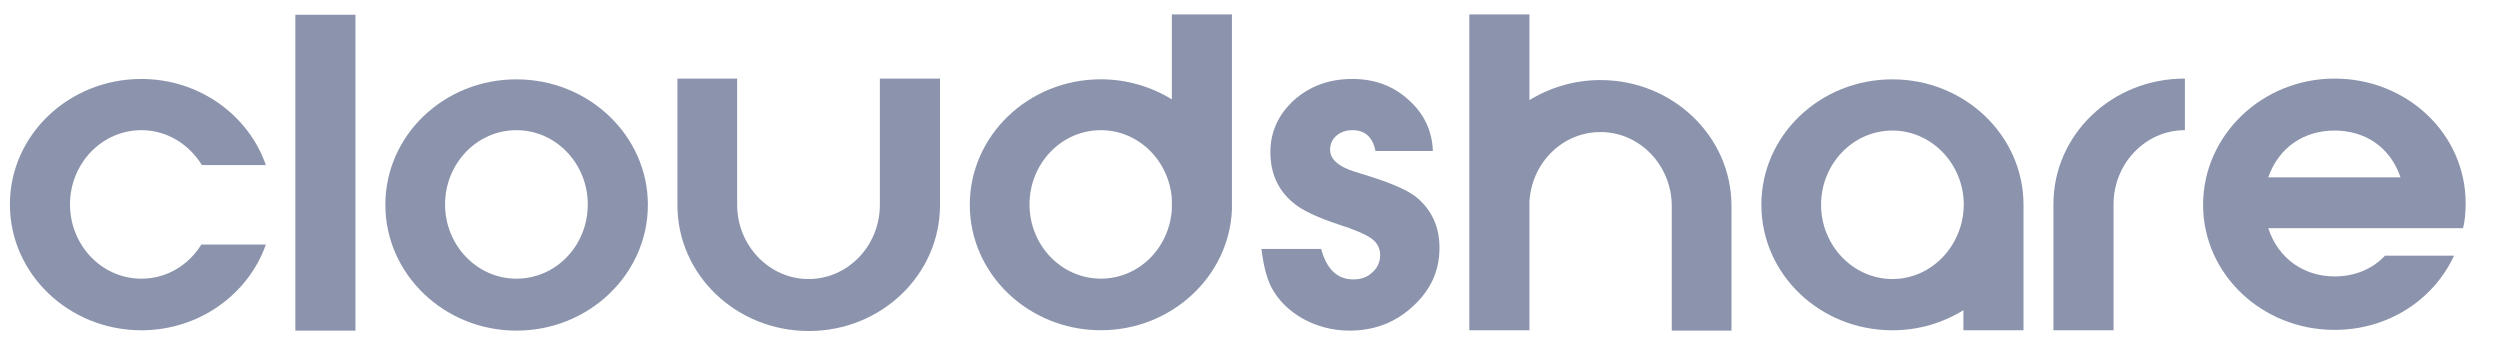
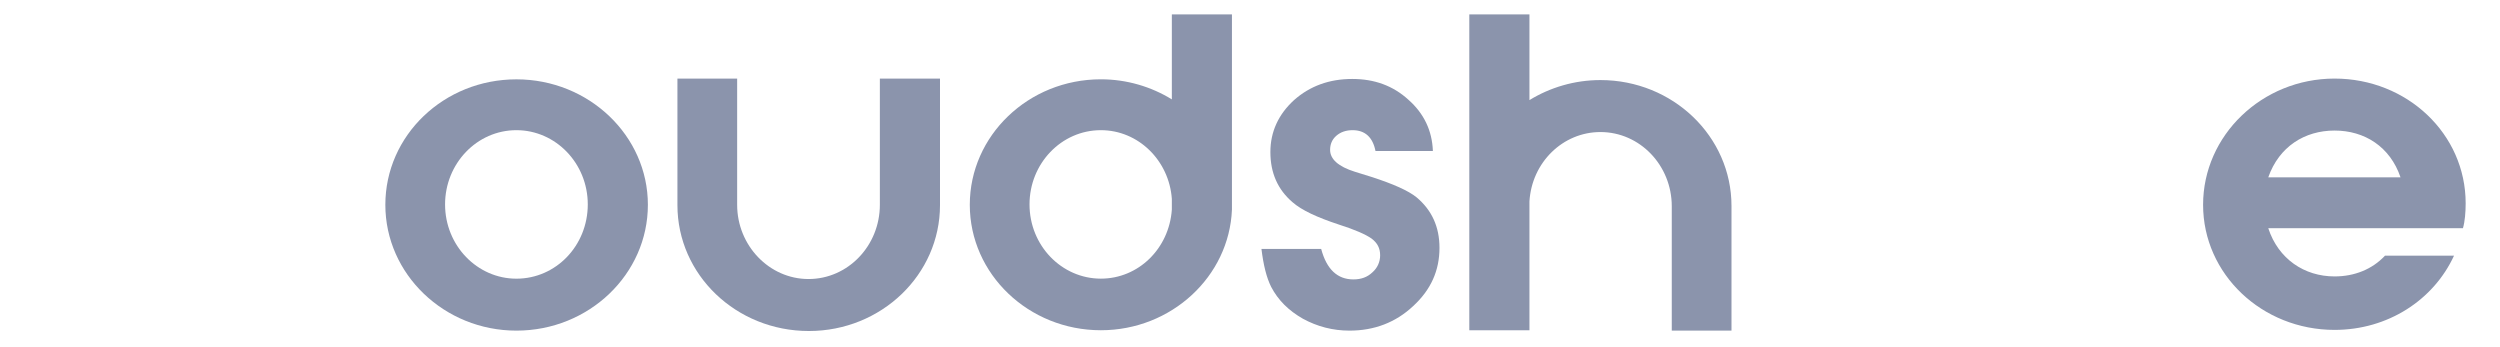
<svg xmlns="http://www.w3.org/2000/svg" width="72" height="10" viewBox="0 0 72 10" fill="none">
-   <path d="M5.792 7.053C5.423 7.641 4.798 8.026 4.072 8.026C2.932 8.026 2.016 7.063 2.016 5.887C2.016 4.711 2.932 3.749 4.072 3.749C4.809 3.749 5.445 4.155 5.814 4.754H7.657C7.154 3.311 5.736 2.274 4.072 2.274C1.983 2.274 0.285 3.888 0.285 5.887C0.285 7.887 1.983 9.512 4.072 9.512C5.736 9.512 7.154 8.475 7.657 7.042H5.792V7.053Z" fill="#8B94AC" />
  <path d="M25.34 2.263V5.898C25.34 7.074 24.424 8.036 23.285 8.036C22.157 8.036 21.23 7.074 21.23 5.898V2.263H19.51V5.909C19.51 7.908 21.196 9.533 23.296 9.533C25.385 9.533 27.072 7.908 27.072 5.909V2.263H25.34Z" fill="#8B94AC" />
  <path d="M49.867 5.93C49.867 3.931 48.18 2.306 46.092 2.306C45.343 2.306 44.64 2.52 44.048 2.883V0.414H42.316V5.834C42.316 5.866 42.316 5.898 42.316 5.919V9.511H44.048V5.93V5.834V5.802C44.115 4.679 45.008 3.803 46.092 3.803C47.231 3.803 48.147 4.765 48.147 5.941V9.522H49.867V5.93Z" fill="#8B94AC" />
-   <path d="M62.914 2.263C60.825 2.263 59.139 3.877 59.139 5.877V9.512H60.87V5.887C60.87 4.711 61.786 3.749 62.925 3.749V2.263H62.914Z" fill="#8B94AC" />
  <path d="M36.33 7.17H38.05C38.207 7.758 38.519 8.047 38.977 8.047C39.201 8.047 39.379 7.983 39.525 7.844C39.67 7.716 39.748 7.544 39.748 7.352C39.748 7.149 39.67 6.999 39.502 6.871C39.335 6.753 39.022 6.614 38.553 6.465C37.938 6.262 37.492 6.058 37.224 5.823C36.799 5.46 36.587 4.979 36.587 4.38C36.587 3.792 36.822 3.29 37.268 2.883C37.726 2.477 38.285 2.274 38.944 2.274C39.58 2.274 40.117 2.466 40.563 2.873C41.01 3.268 41.245 3.76 41.267 4.348H39.614C39.536 3.952 39.312 3.749 38.955 3.749C38.765 3.749 38.609 3.803 38.486 3.91C38.363 4.017 38.307 4.155 38.307 4.316C38.307 4.583 38.542 4.797 39.022 4.947L39.502 5.096C40.128 5.299 40.563 5.492 40.798 5.684C41.233 6.048 41.457 6.529 41.457 7.138C41.457 7.79 41.211 8.346 40.697 8.817C40.195 9.287 39.58 9.522 38.866 9.522C38.385 9.522 37.938 9.405 37.525 9.18C37.112 8.945 36.81 8.646 36.609 8.261C36.475 7.994 36.386 7.63 36.33 7.17Z" fill="#8B94AC" />
  <path d="M67.236 3.76C68.096 3.76 68.833 4.22 69.135 5.107H65.326C65.638 4.22 66.376 3.76 67.236 3.76ZM68.688 7.363C68.319 7.758 67.805 7.961 67.236 7.961C66.365 7.961 65.616 7.459 65.326 6.572H69.146H70.531H70.933C70.989 6.379 71.011 6.112 71.011 5.855C71.011 3.856 69.324 2.263 67.236 2.263C65.147 2.263 63.449 3.899 63.449 5.898C63.449 7.897 65.147 9.501 67.236 9.501C68.766 9.501 70.084 8.646 70.676 7.363H68.688Z" fill="#8B94AC" />
  <path d="M14.873 2.285C12.784 2.285 11.098 3.899 11.098 5.898C11.098 7.897 12.795 9.522 14.873 9.522C16.962 9.522 18.659 7.897 18.659 5.898C18.659 3.91 16.962 2.285 14.873 2.285ZM14.873 8.026C13.745 8.026 12.818 7.074 12.818 5.887C12.818 4.711 13.734 3.749 14.873 3.749C16.001 3.749 16.928 4.701 16.928 5.887C16.928 7.074 16.012 8.026 14.873 8.026Z" fill="#8B94AC" />
  <path d="M35.48 5.983C35.48 5.962 35.48 5.93 35.48 5.909C35.48 5.887 35.48 5.855 35.48 5.834V0.414H33.749V2.862C33.157 2.498 32.453 2.284 31.705 2.284C29.616 2.284 27.93 3.909 27.93 5.898C27.93 7.897 29.628 9.511 31.705 9.511C33.738 9.511 35.402 7.961 35.48 6.037V5.983ZM31.705 8.025C30.577 8.025 29.65 7.074 29.65 5.887C29.65 4.711 30.566 3.749 31.705 3.749C32.788 3.749 33.671 4.626 33.749 5.727V6.037C33.671 7.159 32.788 8.025 31.705 8.025Z" fill="#8B94AC" />
-   <path d="M58.277 6.08C58.277 6.026 58.277 5.962 58.277 5.898C58.277 3.899 56.579 2.285 54.502 2.285C52.413 2.285 50.727 3.899 50.727 5.898C50.727 7.897 52.413 9.512 54.502 9.512C55.261 9.512 55.954 9.298 56.546 8.934V9.512H58.277V6.08ZM54.502 8.036C53.374 8.036 52.447 7.074 52.447 5.898C52.447 4.722 53.363 3.76 54.502 3.76C55.63 3.76 56.557 4.722 56.557 5.898C56.546 7.074 55.63 8.036 54.502 8.036Z" fill="#8B94AC" />
-   <path d="M10.237 0.425H8.506V9.522H10.237V0.425Z" fill="#8B94AC" />
</svg>